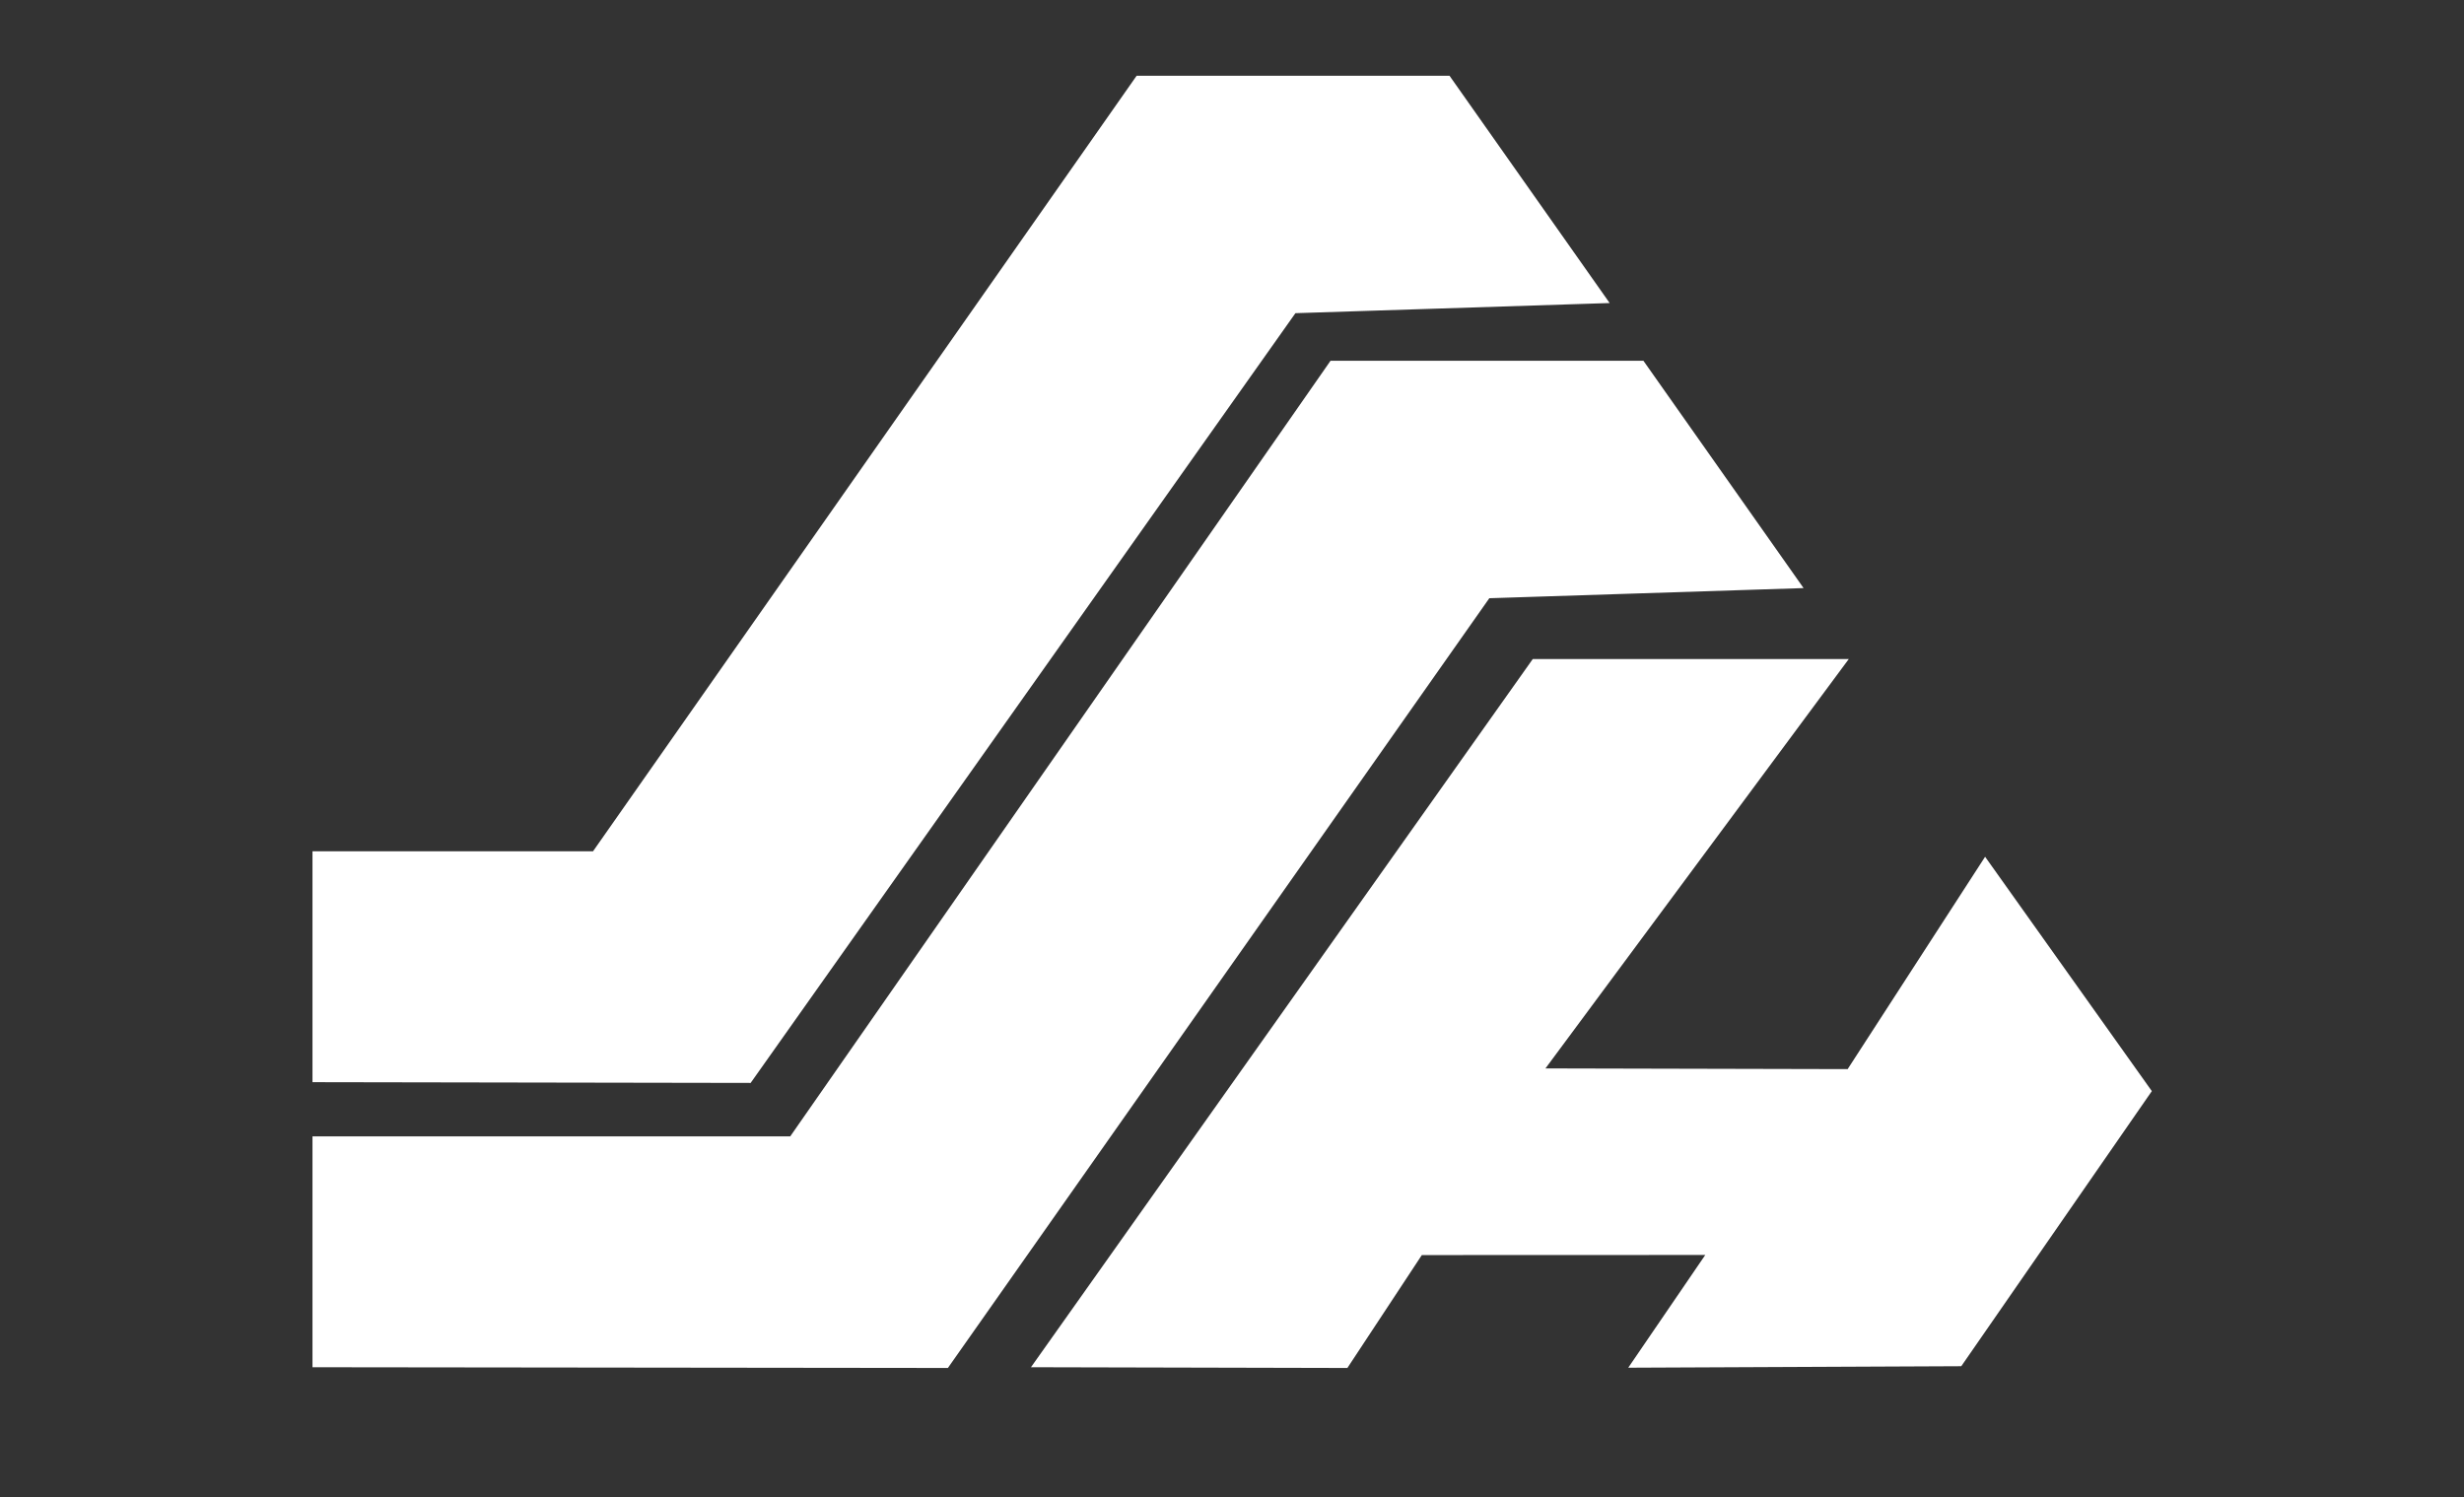
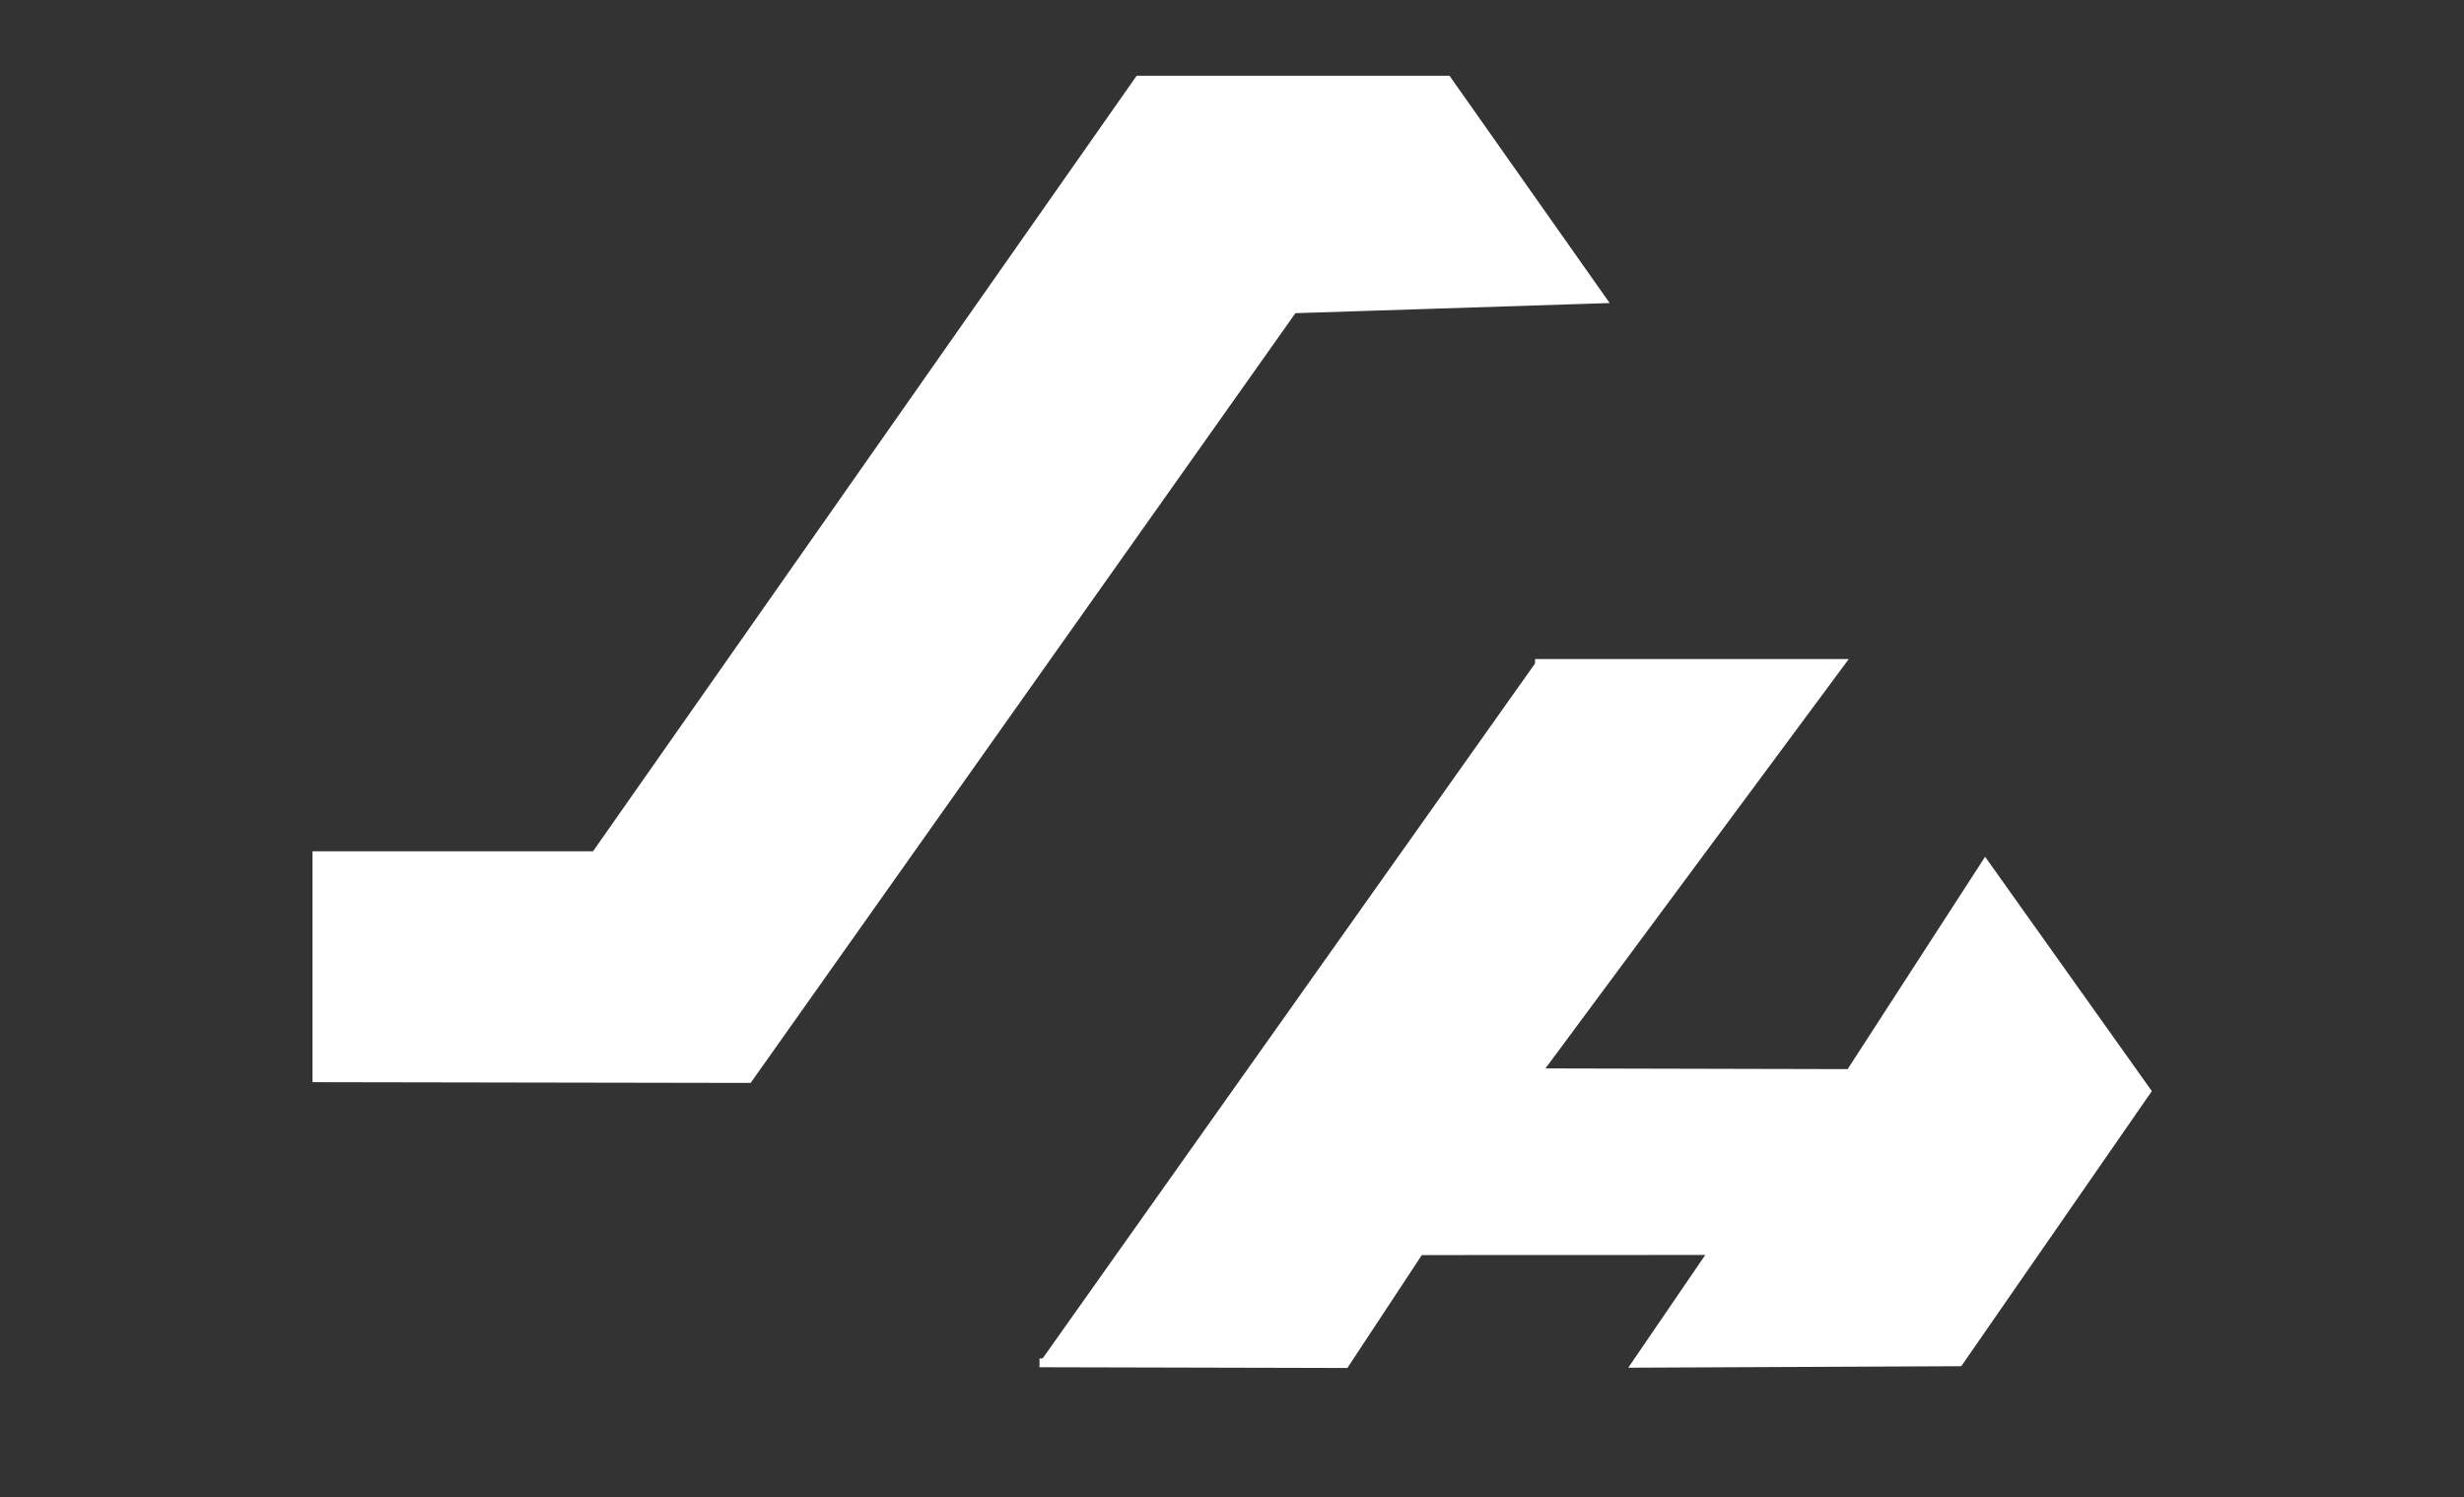
<svg xmlns="http://www.w3.org/2000/svg" xmlns:ns1="http://sodipodi.sourceforge.net/DTD/sodipodi-0.dtd" xmlns:ns2="http://www.inkscape.org/namespaces/inkscape" version="1.1" id="svg825" xml:space="preserve" width="697.205" height="423.632" viewBox="0 0 697.205 423.632" ns1:docname="sshlogoblanco.svg" ns2:version="1.1.1 (3bf5ae0d25, 2021-09-20)">
  <rect x="0" y="0" width="697.205" height="423.632" fill="#333333" stroke="none" />
  <defs id="defs829">
    <clipPath clipPathUnits="userSpaceOnUse" id="clipPath851">
-       <path d="M 0,792 H 612 V 0 H 0 Z" id="path849" />
-     </clipPath>
+       </clipPath>
  </defs>
  <ns1:namedview id="namedview827" pagecolor="#ffffff" bordercolor="#666666" borderopacity="1.0" ns2:pageshadow="2" ns2:pageopacity="0.0" ns2:pagecheckerboard="0" showgrid="false" fit-margin-top="0" fit-margin-left="0" fit-margin-right="0" fit-margin-bottom="0" ns2:zoom="1.1035151" ns2:cx="228.81427" ns2:cy="132.75759" ns2:window-width="1920" ns2:window-height="1009" ns2:window-x="-8" ns2:window-y="-8" ns2:window-maximized="1" ns2:current-layer="g2030" />
  <g id="g831" ns2:groupmode="layer" ns2:label="servicios-de-salud-de-hidalgo-seeklogo.com" transform="matrix(1.333,0,0,-1.333,-57.662,747.167)">
    <g id="g2030">
      <path style="fill:#ffffff;stroke:#ffffff;stroke-width:1.875;stroke-linecap:butt;stroke-linejoin:miter;stroke-miterlimit:4;stroke-dasharray:none;stroke-opacity:1;fill-opacity:1" d="m 285.021,543.5 h 65.436 l 32.716,-46.435 -65.432,-2.112 -115.627,-163.391 -91.588,0.156 v 47.14 h 59.101 z" id="path1050" />
-       <path style="fill:#ffffff;stroke:#ffffff;stroke-width:1.875;stroke-linecap:butt;stroke-linejoin:miter;stroke-miterlimit:4;stroke-dasharray:none;stroke-opacity:1;fill-opacity:1" d="m 326.18,482.993 h 65.44 l 32.716,-46.44 -65.437,-2.112 -114.918,-163.391 -133.455,0.155 v 47.141 h 100.969 z" id="path1052" />
-       <path style="fill:#ffffff;stroke:#ffffff;stroke-width:1.875;stroke-linecap:butt;stroke-linejoin:miter;stroke-miterlimit:4;stroke-dasharray:none;stroke-opacity:1;fill-opacity:1" d="m 369.102,419.668 h 64.734 l -64.382,-86.897 66.513,-0.156 28.707,44.351 34.209,-48.088 -39.797,-57.457 -68.419,-0.307 16.345,23.925 -62.446,-0.022 -15.803,-23.967 -64.85,0.155 z" id="path1054" />
+       <path style="fill:#ffffff;stroke:#ffffff;stroke-width:1.875;stroke-linecap:butt;stroke-linejoin:miter;stroke-miterlimit:4;stroke-dasharray:none;stroke-opacity:1;fill-opacity:1" d="m 369.102,419.668 h 64.734 l -64.382,-86.897 66.513,-0.156 28.707,44.351 34.209,-48.088 -39.797,-57.457 -68.419,-0.307 16.345,23.925 -62.446,-0.022 -15.803,-23.967 -64.85,0.155 " id="path1054" />
    </g>
  </g>
</svg>